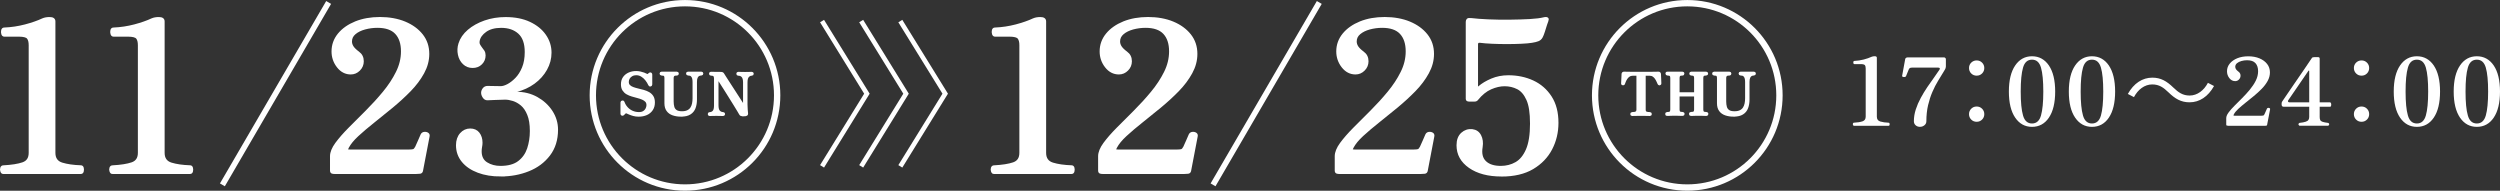
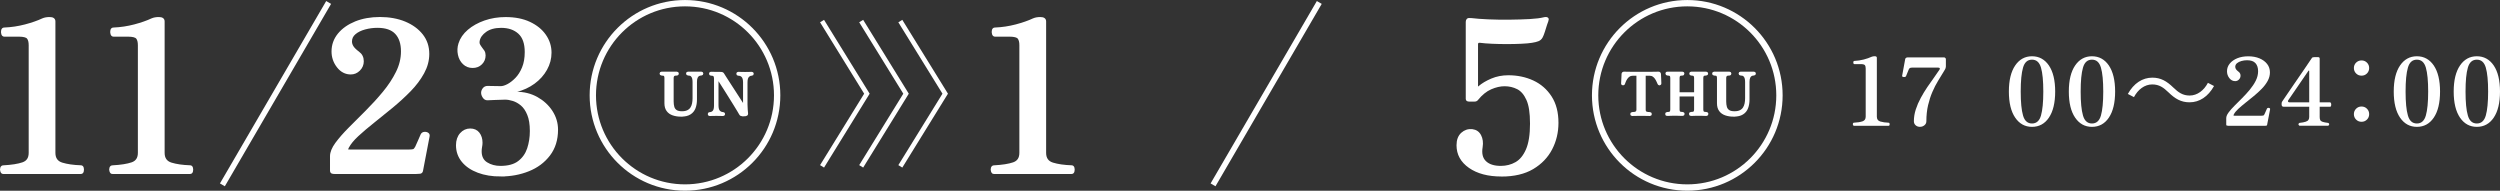
<svg xmlns="http://www.w3.org/2000/svg" id="_レイヤー_2" data-name="レイヤー 2" viewBox="0 0 690.56 52.68">
  <rect x="0" y="0" width="690.56" height="52.68" fill="#333333" stroke="none" />
  <defs>
    <style>
      .cls-1 {
        stroke-width: 1.56px;
      }

      .cls-1, .cls-2, .cls-3, .cls-4 {
        fill: #fff;
      }

      .cls-1, .cls-2, .cls-3, .cls-5, .cls-6 {
        stroke: #fff;
        stroke-miterlimit: 10;
      }

      .cls-2 {
        stroke-width: .55px;
      }

      .cls-3 {
        stroke-width: .62px;
      }

      .cls-5 {
        stroke-width: 1.29px;
      }

      .cls-5, .cls-6 {
        fill: none;
      }

      .cls-6 {
        stroke-width: 1.75px;
      }
    </style>
  </defs>
  <g id="_レイヤー_2-2" data-name="レイヤー 2">
    <g>
      <g>
        <g>
          <path class="cls-2" d="M.89,47.79c-.23,0-.41-.15-.52-.46-.12-.31-.13-.62-.03-.93.1-.31.3-.46.61-.46,2.28-.12,4.06-.4,5.34-.84,1.28-.44,1.91-1.4,1.91-2.87V12.52c0-.93-.17-1.6-.52-2.03-.35-.42-1.18-.64-2.49-.64H1.18c-.27,0-.45-.16-.55-.49-.1-.33-.11-.66-.03-.99.08-.33.27-.49.58-.49,1.97-.08,3.91-.37,5.8-.87,1.89-.5,3.5-1.06,4.81-1.68.54-.23,1.18-.35,1.91-.35.89,0,1.33.31,1.33.93v36.31c0,1.55.7,2.53,2.09,2.96,1.39.43,3.13.68,5.22.75.27,0,.44.16.52.46.08.31.08.62,0,.93-.08.31-.25.46-.52.46H.89Z" />
          <path class="cls-2" d="M31.05,47.79c-.23,0-.41-.15-.52-.46-.12-.31-.13-.62-.03-.93.1-.31.3-.46.61-.46,2.28-.12,4.06-.4,5.34-.84,1.28-.44,1.91-1.4,1.91-2.87V12.52c0-.93-.17-1.6-.52-2.03-.35-.42-1.18-.64-2.49-.64h-4c-.27,0-.45-.16-.55-.49-.1-.33-.11-.66-.03-.99.08-.33.27-.49.58-.49,1.97-.08,3.91-.37,5.8-.87,1.89-.5,3.5-1.06,4.81-1.68.54-.23,1.18-.35,1.91-.35.89,0,1.33.31,1.33.93v36.31c0,1.55.7,2.53,2.09,2.96,1.39.43,3.13.68,5.22.75.27,0,.44.16.52.46.08.31.08.62,0,.93-.08.31-.25.46-.52.46h-21.46Z" />
          <path class="cls-2" d="M92.53,47.79c-.27,0-.52-.03-.75-.09-.23-.06-.35-.26-.35-.61v-3.94c0-1.04.47-2.21,1.42-3.51.95-1.29,2.17-2.69,3.65-4.18,1.49-1.49,3.06-3.06,4.73-4.73s3.24-3.39,4.73-5.19c1.49-1.8,2.71-3.64,3.65-5.54.95-1.89,1.42-3.83,1.42-5.8,0-2.17-.55-3.84-1.65-5.02s-2.81-1.77-5.13-1.77c-1.2,0-2.36.16-3.48.46-1.12.31-2.04.76-2.75,1.36-.72.6-1.07,1.34-1.07,2.23,0,.5.15.99.44,1.45.29.46.82.99,1.6,1.57.81.58,1.22,1.39,1.22,2.44,0,.93-.33,1.72-.99,2.38-.66.66-1.43.99-2.32.99-1.43,0-2.63-.62-3.6-1.86-.97-1.24-1.45-2.65-1.45-4.23,0-1.78.57-3.36,1.71-4.76,1.14-1.39,2.7-2.48,4.67-3.28,1.97-.79,4.21-1.19,6.73-1.19s4.88.42,6.87,1.25c1.99.83,3.57,1.98,4.73,3.45,1.16,1.47,1.74,3.21,1.74,5.22,0,1.78-.46,3.52-1.39,5.22-.93,1.7-2.15,3.33-3.65,4.87-1.51,1.55-3.14,3.04-4.9,4.5-1.76,1.45-3.47,2.83-5.13,4.15-1.66,1.32-3.13,2.56-4.41,3.74-1.28,1.18-2.19,2.29-2.73,3.33-.23.43-.3.68-.2.75.1.08.34.12.72.12h16.47c.5,0,.88-.04,1.13-.12.25-.08.49-.35.73-.81.19-.43.45-1,.78-1.74.33-.73.57-1.29.73-1.68.15-.31.41-.48.75-.52.35-.04.66.03.93.2.27.17.35.47.23.9l-1.8,9.4c-.08.31-.26.48-.55.52-.29.04-.63.06-1.02.06h-22.45Z" />
          <path class="cls-2" d="M138.35,48.48c-2.36,0-4.45-.34-6.26-1.02-1.82-.68-3.25-1.64-4.29-2.9s-1.57-2.74-1.57-4.44c0-1.31.36-2.37,1.07-3.16.71-.79,1.57-1.19,2.58-1.19s1.78.35,2.32,1.04c.54.7.81,1.57.81,2.61,0,.35-.04.73-.12,1.13-.08.41-.12.82-.12,1.25,0,1.51.55,2.6,1.65,3.28,1.1.68,2.37,1.02,3.8,1.02,2.17,0,3.86-.46,5.08-1.39,1.22-.93,2.08-2.15,2.58-3.65.5-1.51.75-3.13.75-4.87,0-1.86-.24-3.37-.73-4.55-.48-1.18-1.09-2.08-1.83-2.7-.74-.62-1.51-1.05-2.32-1.31-.81-.25-1.55-.38-2.2-.38-.85,0-1.79.03-2.81.09-1.02.06-1.73.09-2.12.09-.43,0-.77-.2-1.04-.61-.27-.41-.41-.8-.41-1.19s.14-.75.41-1.1c.27-.35.64-.52,1.1-.52s1.04,0,1.74.03c.7.02,1.33.03,1.91.03.54,0,1.19-.19,1.94-.58s1.52-.98,2.29-1.77c.77-.79,1.41-1.8,1.91-3.02.5-1.22.75-2.66.75-4.32,0-2.4-.62-4.16-1.86-5.28-1.24-1.12-2.88-1.68-4.93-1.68-1.78,0-3.21.39-4.29,1.16-1.08.77-1.72,1.66-1.91,2.67-.08.46-.04.84.12,1.13.15.29.35.59.58.9.23.27.44.56.64.87.19.31.29.7.29,1.16,0,.89-.31,1.64-.93,2.26s-1.41.93-2.38.93-1.79-.32-2.46-.96c-.68-.64-1.12-1.46-1.33-2.46-.21-1-.17-2.01.15-3.02.42-1.35,1.26-2.56,2.49-3.62,1.24-1.06,2.75-1.9,4.52-2.52,1.78-.62,3.69-.93,5.74-.93,2.55,0,4.76.43,6.61,1.3s3.29,2.03,4.29,3.48c1.01,1.45,1.51,3.04,1.51,4.78,0,1.62-.41,3.16-1.22,4.61s-1.93,2.7-3.36,3.74c-1.43,1.04-3.07,1.8-4.93,2.26-.19.04-.3.13-.32.26-.02.14.09.2.32.2,2.13,0,4.04.47,5.74,1.42,1.7.95,3.05,2.2,4.06,3.74,1,1.55,1.51,3.23,1.51,5.05,0,2.75-.73,5.07-2.17,6.96-1.45,1.9-3.35,3.32-5.71,4.26-2.36.95-4.91,1.42-7.66,1.42Z" />
        </g>
        <g>
          <g>
-             <path class="cls-3" d="M176.39,31.92c-.49,0-.96-.06-1.39-.18-.44-.12-.81-.25-1.13-.39-.31-.14-.54-.23-.66-.29-.11-.05-.22-.07-.34-.06-.12.01-.22.06-.3.16l-.02.02s-.03.02-.07.06c-.04.04-.15.15-.34.33-.11.11-.21.14-.3.09-.1-.05-.14-.13-.14-.25v-3.12c0-.13.07-.2.22-.22s.23.02.26.11c.2.6.51,1.13.93,1.6s.91.83,1.5,1.1c.58.26,1.21.39,1.88.39.55,0,1.01-.11,1.35-.34.35-.22.61-.51.78-.86.17-.35.26-.69.26-1.03,0-.46-.13-.83-.38-1.11-.26-.28-.59-.51-1.01-.69s-.88-.33-1.38-.46c-.51-.13-1.01-.27-1.51-.42s-.96-.34-1.38-.58-.75-.56-1.01-.96c-.26-.4-.38-.91-.38-1.53,0-.74.18-1.35.54-1.85s.83-.87,1.43-1.13c.6-.26,1.24-.38,1.94-.38.35,0,.71.04,1.07.12.36.08.7.18,1.01.29.31.11.54.22.7.31.26.14.45.14.59,0,.11-.11.22-.2.34-.27.08-.08.18-.1.27-.06.1.05.14.14.14.28v2.74c0,.14-.07.22-.2.26-.13.03-.23-.02-.28-.16-.23-.52-.53-1.01-.89-1.46-.36-.45-.77-.81-1.23-1.09s-.97-.42-1.53-.42c-.46,0-.86.1-1.22.3s-.63.46-.83.78c-.2.32-.3.68-.3,1.07,0,.45.13.81.39,1.07.26.27.6.48,1.03.64s.9.3,1.42.42c.52.12,1.03.25,1.54.39.51.14.98.34,1.41.58.43.25.77.57,1.03.98.26.41.39.95.39,1.61,0,.76-.18,1.41-.54,1.95-.36.54-.86.96-1.49,1.24-.63.28-1.34.42-2.14.42Z" />
            <path class="cls-3" d="M188.23,31.92c-.87,0-1.64-.11-2.3-.34-.66-.22-1.18-.59-1.54-1.09-.37-.5-.55-1.16-.55-1.97v-7.02c0-.27-.06-.49-.18-.67-.12-.18-.43-.27-.94-.27-.15,0-.22-.08-.22-.24,0-.14.07-.21.22-.21.09,0,.27,0,.55,0,.28,0,.71,0,1.27,0,.38,0,.75,0,1.1,0,.35,0,.65,0,.9,0h.45c.14,0,.21.07.21.21,0,.16-.07.24-.21.24-.52,0-.86.09-1,.28s-.22.41-.22.66v6.51c0,.61.07,1.14.2,1.59.13.45.39.81.77,1.06.38.26.93.38,1.64.38.66,0,1.2-.11,1.62-.32.42-.21.75-.5.98-.86.23-.36.4-.78.49-1.24.09-.46.14-.95.14-1.46v-4.54c0-.39-.04-.75-.13-1.06-.09-.31-.24-.55-.46-.74-.22-.18-.54-.27-.97-.27-.16,0-.24-.08-.24-.24,0-.14.08-.21.24-.21.1,0,.31,0,.65,0,.34,0,.75,0,1.24,0,.44,0,.82,0,1.14,0,.33,0,.54,0,.65,0,.16,0,.24.07.24.21,0,.16-.08.24-.24.24-.28,0-.53.06-.76.18-.23.12-.41.33-.55.63s-.21.72-.21,1.26v4.88c0,.86-.13,1.63-.38,2.29s-.67,1.18-1.26,1.55c-.58.37-1.36.56-2.34.56Z" />
            <path class="cls-3" d="M205.43,31.78h-.21c-.2.01-.36,0-.46-.02-.11-.02-.2-.11-.29-.27-.13-.22-.33-.56-.59-1-.27-.44-.58-.95-.94-1.54-.36-.58-.74-1.19-1.14-1.83-.4-.64-.79-1.27-1.18-1.89-.39-.62-.75-1.19-1.08-1.7-.33-.52-.61-.95-.83-1.3-.22-.35-.36-.56-.42-.65-.01-.02-.03-.03-.07-.02-.04,0-.06.04-.06.09v7.46c0,.81.16,1.37.47,1.69.31.31.69.47,1.11.47.05,0,.1.02.15.06.05.04.07.09.07.17s-.02.13-.07.18c-.05.04-.1.06-.15.06-.11,0-.33,0-.66-.02-.33-.02-.73-.02-1.2-.02-.55,0-.97,0-1.26.02-.28.02-.48.02-.6.02-.14,0-.21-.08-.21-.24,0-.15.07-.22.21-.22.45,0,.81-.16,1.1-.48.28-.32.42-.87.42-1.66v-7.46c0-.38-.09-.66-.26-.84-.17-.18-.47-.26-.91-.26-.14,0-.21-.08-.21-.24,0-.14.07-.21.21-.21.09,0,.37,0,.86.02s1.12.02,1.91.02c.18,0,.31.03.4.08s.17.14.24.27c.04.08.17.28.38.61.21.33.48.74.8,1.24.32.5.67,1.03,1.04,1.61.37.58.75,1.15,1.12,1.73s.72,1.11,1.03,1.6c.31.49.58.89.78,1.21s.33.5.36.55c.06.1.12.13.18.1.06-.03.09-.09.09-.18v-6.22c0-.78-.15-1.34-.44-1.67-.29-.34-.7-.5-1.21-.5-.14,0-.21-.08-.21-.24,0-.14.07-.21.21-.21.12,0,.35,0,.69.02.34.02.75.02,1.22.02s.85,0,1.18-.02c.33-.02.55-.02.66-.02.16,0,.24.07.24.21,0,.16-.08.24-.24.24-.41,0-.75.16-1.05.49s-.44.89-.44,1.69v6.08c0,.57.02,1.04.06,1.43.04.39.07.75.1,1.1.01.12-.03.22-.12.3-.09.08-.35.12-.79.14Z" />
          </g>
          <circle class="cls-6" cx="189.21" cy="26.34" r="25.46" />
        </g>
        <line class="cls-1" x1="90.78" y1=".68" x2="61.43" y2="51.06" />
        <g>
          <path class="cls-2" d="M274.54,47.79c-.23,0-.41-.15-.52-.46-.12-.31-.13-.62-.03-.93.1-.31.3-.46.61-.46,2.28-.12,4.06-.4,5.34-.84,1.28-.44,1.91-1.4,1.91-2.87V12.52c0-.93-.17-1.6-.52-2.03-.35-.42-1.18-.64-2.49-.64h-4c-.27,0-.45-.16-.55-.49-.1-.33-.11-.66-.03-.99.08-.33.27-.49.58-.49,1.97-.08,3.91-.37,5.8-.87,1.89-.5,3.5-1.06,4.81-1.68.54-.23,1.18-.35,1.91-.35.89,0,1.33.31,1.33.93v36.31c0,1.55.7,2.53,2.09,2.96,1.39.43,3.13.68,5.22.75.27,0,.44.16.52.46.08.31.08.62,0,.93-.08.31-.25.46-.52.46h-21.46Z" />
-           <path class="cls-2" d="M304.7,47.79c-.27,0-.52-.03-.75-.09-.23-.06-.35-.26-.35-.61v-3.94c0-1.04.47-2.21,1.42-3.51.95-1.29,2.17-2.69,3.65-4.18,1.49-1.49,3.06-3.06,4.73-4.73s3.24-3.39,4.73-5.19c1.49-1.8,2.71-3.64,3.65-5.54.95-1.89,1.42-3.83,1.42-5.8,0-2.17-.55-3.84-1.65-5.02s-2.81-1.77-5.13-1.77c-1.2,0-2.36.16-3.48.46-1.12.31-2.04.76-2.75,1.36-.72.6-1.07,1.34-1.07,2.23,0,.5.15.99.44,1.45.29.46.82.99,1.6,1.57.81.58,1.22,1.39,1.22,2.44,0,.93-.33,1.72-.99,2.38-.66.66-1.43.99-2.32.99-1.43,0-2.63-.62-3.6-1.86-.97-1.24-1.45-2.65-1.45-4.23,0-1.78.57-3.36,1.71-4.76,1.14-1.39,2.7-2.48,4.67-3.28,1.97-.79,4.21-1.19,6.73-1.19s4.88.42,6.87,1.25c1.99.83,3.57,1.98,4.73,3.45,1.16,1.47,1.74,3.21,1.74,5.22,0,1.78-.46,3.52-1.39,5.22-.93,1.7-2.15,3.33-3.65,4.87-1.51,1.55-3.14,3.04-4.9,4.5-1.76,1.45-3.47,2.83-5.13,4.15-1.66,1.32-3.13,2.56-4.41,3.74-1.28,1.18-2.19,2.29-2.73,3.33-.23.43-.3.68-.2.75.1.08.34.12.72.12h16.47c.5,0,.88-.04,1.13-.12.25-.08.49-.35.73-.81.19-.43.45-1,.78-1.74.33-.73.57-1.29.73-1.68.15-.31.41-.48.75-.52.35-.04.66.03.93.2.27.17.35.47.23.9l-1.8,9.4c-.08.31-.26.48-.55.52-.29.04-.63.06-1.02.06h-22.45Z" />
-           <path class="cls-2" d="M370.06,47.79c-.27,0-.52-.03-.75-.09-.23-.06-.35-.26-.35-.61v-3.94c0-1.04.47-2.21,1.42-3.51.95-1.29,2.17-2.69,3.65-4.18,1.49-1.49,3.06-3.06,4.73-4.73s3.24-3.39,4.73-5.19c1.49-1.8,2.71-3.64,3.65-5.54.95-1.89,1.42-3.83,1.42-5.8,0-2.17-.55-3.84-1.65-5.02s-2.81-1.77-5.13-1.77c-1.2,0-2.36.16-3.48.46-1.12.31-2.04.76-2.75,1.36-.72.6-1.07,1.34-1.07,2.23,0,.5.15.99.44,1.45.29.46.82.99,1.6,1.57.81.58,1.22,1.39,1.22,2.44,0,.93-.33,1.72-.99,2.38-.66.66-1.43.99-2.32.99-1.43,0-2.63-.62-3.6-1.86-.97-1.24-1.45-2.65-1.45-4.23,0-1.78.57-3.36,1.71-4.76,1.14-1.39,2.7-2.48,4.67-3.28,1.97-.79,4.21-1.19,6.73-1.19s4.88.42,6.87,1.25c1.99.83,3.57,1.98,4.73,3.45,1.16,1.47,1.74,3.21,1.74,5.22,0,1.78-.46,3.52-1.39,5.22-.93,1.7-2.15,3.33-3.65,4.87-1.51,1.55-3.14,3.04-4.9,4.5-1.76,1.45-3.47,2.83-5.13,4.15-1.66,1.32-3.13,2.56-4.41,3.74-1.28,1.18-2.19,2.29-2.73,3.33-.23.43-.3.68-.2.75.1.08.34.12.72.12h16.47c.5,0,.88-.04,1.13-.12.25-.08.49-.35.73-.81.19-.43.45-1,.78-1.74.33-.73.57-1.29.73-1.68.15-.31.41-.48.75-.52.35-.04.66.03.93.2.27.17.35.47.23.9l-1.8,9.4c-.08.31-.26.48-.55.52-.29.04-.63.06-1.02.06h-22.45Z" />
          <path class="cls-2" d="M414.72,48.48c-3.63,0-6.56-.77-8.79-2.32-2.22-1.55-3.33-3.56-3.33-6.03,0-1.43.41-2.51,1.22-3.25.81-.73,1.76-1.04,2.84-.93,1,.12,1.74.62,2.2,1.51.46.89.6,1.93.41,3.13-.31,1.82.02,3.19.99,4.12.97.93,2.4,1.39,4.29,1.39,1.55,0,2.95-.36,4.2-1.07,1.26-.71,2.26-1.94,3.02-3.68.75-1.74,1.13-4.14,1.13-7.19s-.34-5.16-1.02-6.67c-.68-1.51-1.57-2.54-2.67-3.1-1.1-.56-2.31-.84-3.62-.84-1.2,0-2.47.29-3.8.87s-2.58,1.59-3.74,3.02c-.16.23-.41.35-.75.35h-1.57c-.12,0-.24-.03-.38-.09-.14-.06-.2-.18-.2-.38V6.03c0-.27.08-.48.23-.64.15-.15.5-.19,1.04-.12,1.24.15,2.79.27,4.67.35,1.88.08,3.83.11,5.86.09,2.03-.02,3.9-.08,5.6-.17,1.7-.1,3-.26,3.89-.49.5-.12.83-.1.99.06.08.08.11.17.09.29-.02.12-.05.21-.09.29v.06s-.16.37-.35.99c-.19.62-.4,1.27-.61,1.94-.21.68-.42,1.19-.61,1.54-.23.43-.56.72-.99.9-.43.17-1.01.32-1.74.43-.7.12-1.66.2-2.9.26-1.24.06-2.57.09-4,.09s-2.79-.03-4.09-.09c-1.3-.06-2.39-.14-3.28-.26-.58-.08-.87.16-.87.7v11.6c0,.16.06.26.17.32.12.06.25,0,.41-.15.89-.77,2.04-1.46,3.45-2.06,1.41-.6,2.95-.9,4.61-.9,2.47,0,4.74.47,6.79,1.42,2.05.95,3.69,2.38,4.93,4.29,1.24,1.91,1.86,4.3,1.86,7.16,0,2.59-.57,4.99-1.71,7.19-1.14,2.2-2.85,3.98-5.13,5.34-2.28,1.35-5.16,2.03-8.64,2.03Z" />
        </g>
        <g>
          <g>
            <path class="cls-3" d="M450.83,31.73c-.14,0-.21-.07-.21-.22,0-.16.07-.24.21-.24.6,0,1-.08,1.2-.26s.3-.41.3-.72v-9.34c0-.22-.11-.34-.34-.34h-.96c-.41,0-.75.09-1.04.28s-.53.42-.72.7-.35.56-.46.84c-.12.28-.21.51-.27.7-.02.06-.05.1-.1.11-.04.01-.1.01-.18,0h-.03c-.06,0-.1-.03-.11-.07s-.02-.08-.02-.12,0-.18.02-.42.02-.5.04-.8c.02-.3.03-.58.04-.83s.02-.43.02-.53c0-.25.14-.37.42-.37.05,0,.28,0,.69.02s.95.02,1.64.02c.69,0,1.48,0,2.38,0s1.69,0,2.38,0c.69,0,1.24-.01,1.66-.02s.65-.02.7-.02c.26,0,.39.13.4.38,0,.08,0,.24.02.49.02.25.03.53.04.83s.02.58.03.82c.01.24.02.38.02.42,0,.06,0,.11-.02.14-.01.03-.06.05-.14.06-.01,0-.03,0-.05.02-.04,0-.08,0-.11,0-.03,0-.07-.05-.11-.14-.09-.18-.19-.41-.31-.69s-.28-.55-.46-.83c-.19-.28-.42-.51-.7-.7s-.62-.29-1.02-.29h-1.06c-.1,0-.18.02-.25.06-.07.04-.1.13-.1.28v9.34c0,.18.03.35.09.5.06.15.19.27.4.35.21.08.53.13.97.13.16,0,.24.08.24.24,0,.15-.08.22-.24.22-.11,0-.37,0-.79-.02-.42-.02-.96-.02-1.62-.02s-1.21,0-1.64.02c-.43.02-.71.02-.82.02Z" />
            <path class="cls-3" d="M460.48,31.73c-.14,0-.21-.08-.21-.26,0-.14.07-.21.21-.21.46,0,.77-.07.94-.22.17-.14.26-.4.26-.76v-8.77c0-.31-.07-.55-.21-.71s-.44-.25-.9-.25c-.15,0-.22-.07-.22-.22,0-.12.02-.18.06-.2.04-.02.09-.02.17-.02.04,0,.15,0,.31,0,.17,0,.36,0,.58,0s.43,0,.64,0c.21,0,.38,0,.5,0s.3,0,.52,0c.22,0,.44,0,.67,0s.43,0,.61,0c.18,0,.29,0,.33,0,.15,0,.22.06.22.19,0,.17-.07.26-.22.26-.46,0-.76.08-.9.25s-.21.4-.21.71v4.03c0,.05.02.11.06.16.04.05.08.08.14.08h4.21c.05,0,.1-.03.15-.08.05-.05.07-.11.07-.16v-4.03c0-.31-.07-.55-.22-.71-.14-.17-.45-.25-.9-.25-.14,0-.21-.08-.21-.26,0-.13.07-.19.21-.19.04,0,.15,0,.31,0,.17,0,.36,0,.58,0s.44,0,.65,0c.21,0,.38,0,.5,0s.3,0,.52,0c.22,0,.44,0,.67,0s.43,0,.61,0c.18,0,.29,0,.33,0,.14,0,.21.08.21.22s-.07.22-.21.22c-.46,0-.76.08-.91.25-.15.17-.22.4-.22.71v8.77c0,.35.09.6.26.75.17.15.49.22.94.22.07,0,.13.02.16.06.03.04.05.09.05.14,0,.17-.07.26-.21.26-.05,0-.17,0-.36,0s-.4-.01-.63-.02c-.23,0-.46,0-.68-.02-.22,0-.39,0-.52,0s-.3,0-.5,0c-.21,0-.43.01-.66.02-.23,0-.44.01-.62.02-.18,0-.3,0-.35,0-.15,0-.22-.08-.22-.26,0-.14.07-.21.22-.21.47,0,.79-.07.95-.22.17-.15.25-.4.25-.75v-3.73c0-.05-.02-.1-.06-.14-.04-.04-.1-.06-.16-.06h-4.21c-.05,0-.1.02-.14.06-.04.04-.06.09-.06.14v3.73c0,.34.08.59.23.74.15.16.47.23.95.23.06,0,.12.02.16.06.04.04.06.09.06.14,0,.17-.08.26-.22.26-.05,0-.17,0-.35,0-.18,0-.39-.01-.63-.02-.24,0-.47,0-.7-.02-.22,0-.4,0-.53,0s-.3,0-.51,0c-.21,0-.43.01-.66.02-.23,0-.43.01-.61.02-.18,0-.29,0-.34,0Z" />
            <path class="cls-3" d="M478.97,31.92c-.87,0-1.64-.11-2.3-.34-.66-.22-1.18-.59-1.54-1.09-.37-.5-.55-1.16-.55-1.97v-7.02c0-.27-.06-.49-.18-.67-.12-.18-.43-.27-.94-.27-.15,0-.22-.08-.22-.24,0-.14.07-.21.22-.21.09,0,.27,0,.55,0,.28,0,.71,0,1.27,0,.38,0,.75,0,1.1,0,.35,0,.65,0,.9,0h.45c.14,0,.21.07.21.21,0,.16-.07.24-.21.24-.52,0-.86.09-1,.28s-.22.41-.22.66v6.51c0,.61.07,1.14.2,1.59.13.45.39.81.77,1.06.38.26.93.38,1.64.38.66,0,1.2-.11,1.62-.32.42-.21.75-.5.98-.86.23-.36.4-.78.49-1.24.09-.46.14-.95.14-1.46v-4.54c0-.39-.04-.75-.13-1.06-.09-.31-.24-.55-.46-.74-.22-.18-.54-.27-.97-.27-.16,0-.24-.08-.24-.24,0-.14.08-.21.24-.21.1,0,.31,0,.65,0,.34,0,.75,0,1.24,0,.44,0,.82,0,1.14,0,.33,0,.54,0,.65,0,.16,0,.24.07.24.21,0,.16-.08.24-.24.24-.28,0-.53.06-.76.18-.23.12-.41.33-.55.63s-.21.72-.21,1.26v4.88c0,.86-.13,1.63-.38,2.29s-.67,1.18-1.26,1.55c-.58.37-1.36.56-2.34.56Z" />
          </g>
          <circle class="cls-6" cx="466.07" cy="26.34" r="25.46" />
        </g>
        <line class="cls-1" x1="364.42" y1=".68" x2="335.07" y2="51.06" />
        <g>
          <polyline class="cls-5" points="227.07 5.82 239.46 25.88 227.07 45.95" />
          <polyline class="cls-5" points="237.88 5.82 250.27 25.88 237.88 45.95" />
          <polyline class="cls-5" points="248.69 5.82 261.09 25.88 248.69 45.95" />
        </g>
      </g>
      <g>
        <path class="cls-4" d="M512.07,34.73c-.1,0-.18-.07-.23-.21-.05-.14-.06-.28-.01-.42.04-.14.13-.21.27-.21,1.02-.05,1.82-.18,2.39-.38.57-.2.86-.63.86-1.29v-13.31c0-.42-.08-.72-.23-.91-.16-.19-.53-.29-1.12-.29h-1.79c-.12,0-.2-.07-.25-.22-.04-.15-.05-.29-.01-.44s.12-.22.26-.22c.88-.04,1.75-.17,2.6-.39.85-.22,1.57-.48,2.16-.75.24-.1.53-.16.86-.16.4,0,.6.14.6.42v16.28c0,.69.31,1.14.94,1.33s1.4.3,2.34.34c.12,0,.2.07.23.21.03.14.03.28,0,.42-.04.14-.11.21-.23.21h-9.62Z" />
        <path class="cls-4" d="M530.37,35.04c-.5,0-.91-.15-1.23-.44-.32-.29-.48-.67-.48-1.12,0-1.09.18-2.18.53-3.26.35-1.08.81-2.15,1.38-3.19.56-1.04,1.17-2.03,1.81-2.98s1.26-1.83,1.86-2.65c.6-.82,1.1-1.56,1.52-2.2.09-.14.1-.26.04-.36-.06-.1-.19-.16-.4-.16h-7.25c-.23,0-.41.03-.55.09-.14.06-.25.19-.34.38-.04.09-.11.27-.23.56s-.23.57-.34.84-.17.45-.21.52c-.05.1-.17.17-.35.2-.18.03-.35.01-.51-.04-.16-.05-.23-.14-.21-.26l.86-4.68c.09-.29.34-.44.75-.44h9.96c.14,0,.26.05.36.16.1.1.16.2.16.29v2.08c0,.12-.03.27-.08.44-.05.17-.23.51-.55,1.01-.47.76-.98,1.6-1.53,2.51-.56.91-1.08,1.92-1.56,3.04-.49,1.12-.88,2.35-1.2,3.69-.31,1.34-.47,2.82-.47,4.43,0,.43-.17.8-.52,1.09-.35.29-.75.44-1.22.44Z" />
-         <path class="cls-4" d="M546,20.9c-.59,0-1.09-.2-1.5-.61-.41-.41-.61-.91-.61-1.5s.2-1.09.61-1.49.91-.61,1.5-.61,1.09.2,1.5.61c.41.41.61.91.61,1.49s-.2,1.09-.61,1.5c-.41.41-.91.61-1.5.61ZM546,33.64c-.59,0-1.09-.2-1.5-.61s-.61-.91-.61-1.5.2-1.09.61-1.5c.41-.41.91-.61,1.5-.61s1.09.2,1.5.61c.41.41.61.91.61,1.5s-.2,1.09-.61,1.5c-.41.41-.91.61-1.5.61Z" />
        <path class="cls-4" d="M561.29,35.04c-1.94,0-3.49-.85-4.65-2.55-1.16-1.7-1.74-4.1-1.74-7.2s.58-5.5,1.74-7.2c1.16-1.7,2.71-2.55,4.65-2.55s3.51.85,4.67,2.55c1.15,1.7,1.73,4.1,1.73,7.2s-.58,5.5-1.73,7.2c-1.15,1.7-2.71,2.55-4.67,2.55ZM561.29,34.11c1.23,0,2.06-.74,2.48-2.21.42-1.47.64-3.67.64-6.6s-.21-5.15-.64-6.62-1.25-2.2-2.48-2.2-2.06.73-2.48,2.2c-.43,1.46-.64,3.67-.64,6.62s.21,5.13.64,6.6c.42,1.47,1.25,2.21,2.48,2.21Z" />
        <path class="cls-4" d="M577.85,35.04c-1.94,0-3.49-.85-4.65-2.55-1.16-1.7-1.74-4.1-1.74-7.2s.58-5.5,1.74-7.2c1.16-1.7,2.71-2.55,4.65-2.55s3.51.85,4.67,2.55c1.15,1.7,1.73,4.1,1.73,7.2s-.58,5.5-1.73,7.2c-1.15,1.7-2.71,2.55-4.67,2.55ZM577.85,34.11c1.23,0,2.06-.74,2.48-2.21.42-1.47.64-3.67.64-6.6s-.21-5.15-.64-6.62-1.25-2.2-2.48-2.2-2.06.73-2.48,2.2c-.43,1.46-.64,3.67-.64,6.62s.21,5.13.64,6.6c.42,1.47,1.25,2.21,2.48,2.21Z" />
        <path class="cls-4" d="M611.57,23.76c-1.64,2.94-4.03,4.5-6.76,4.5-2.34,0-3.98-.96-5.8-2.73-1.43-1.38-2.6-2.21-4.52-2.21-2.11,0-3.95,1.43-5.04,3.51l-1.69-.88c1.64-2.94,4.03-4.5,6.76-4.5,2.34,0,3.98.96,5.8,2.73,1.43,1.38,2.63,2.21,4.52,2.21,2.11,0,3.95-1.43,5.04-3.51l1.69.88Z" />
        <path class="cls-4" d="M615.44,34.73c-.12,0-.23-.01-.34-.04s-.16-.12-.16-.27v-1.77c0-.47.21-.99.64-1.57.42-.58.97-1.2,1.64-1.87.67-.67,1.37-1.37,2.12-2.12.75-.75,1.45-1.52,2.12-2.33.67-.81,1.21-1.63,1.64-2.48.42-.85.64-1.72.64-2.6,0-.97-.25-1.72-.74-2.25s-1.26-.79-2.3-.79c-.54,0-1.06.07-1.56.21-.5.14-.91.34-1.23.61-.32.27-.48.6-.48,1,0,.23.07.44.2.65s.37.44.71.7c.36.26.55.62.55,1.09,0,.42-.15.77-.44,1.07-.29.29-.64.44-1.04.44-.64,0-1.18-.28-1.61-.83-.43-.55-.65-1.19-.65-1.9,0-.8.26-1.51.77-2.13s1.21-1.11,2.09-1.47c.88-.35,1.89-.53,3.02-.53s2.19.19,3.08.56c.89.37,1.6.89,2.12,1.55.52.66.78,1.44.78,2.34,0,.8-.21,1.58-.62,2.34-.42.76-.96,1.49-1.64,2.18-.68.69-1.41,1.37-2.2,2.01-.79.65-1.56,1.27-2.3,1.86s-1.4,1.15-1.98,1.68c-.57.53-.98,1.03-1.22,1.5-.1.19-.13.3-.09.34.04.04.15.05.33.05h7.38c.23,0,.39-.02.51-.05.11-.03.22-.16.32-.36.09-.19.2-.45.35-.78.15-.33.26-.58.33-.75.07-.14.18-.22.34-.23.16-.02.29.01.42.09.12.08.16.21.1.4l-.81,4.21c-.03.14-.12.22-.25.23-.13.02-.28.03-.45.03h-10.06Z" />
        <path class="cls-4" d="M635.15,34.73c-.36-.28-.36-.54,0-.78.78-.09,1.36-.19,1.74-.33.38-.13.64-.3.77-.52.13-.22.2-.48.2-.79v-2.83h-7.12c-.17,0-.3-.06-.38-.18s-.12-.24-.12-.36v-.44c0-.1.04-.24.13-.42.59-.87,1.13-1.66,1.61-2.37.48-.71,1.02-1.49,1.6-2.34.58-.85,1.17-1.7,1.75-2.55.59-.85,1.13-1.63,1.61-2.35.49-.72.88-1.3,1.18-1.75.3-.45.46-.68.48-.7.1-.16.31-.23.62-.23h1.14c.26,0,.39.14.39.42v12.06h2.86c.14,0,.23.1.29.3.05.2.06.4.01.61-.04.21-.13.31-.27.31h-2.89v2.83c0,.36.05.65.16.86s.33.37.66.48c.34.11.85.21,1.55.3.19.1.28.23.27.36s-.1.28-.27.42h-7.98ZM632.4,28.26h5.46v-8.66c0-.05-.03-.09-.08-.1-.05-.02-.1,0-.13.05l-5.59,8.16c-.09.14-.1.26-.04.38.06.11.19.17.38.17Z" />
        <path class="cls-4" d="M652.31,20.9c-.59,0-1.09-.2-1.5-.61-.41-.41-.61-.91-.61-1.5s.2-1.09.61-1.49.91-.61,1.5-.61,1.09.2,1.5.61c.41.41.61.91.61,1.49s-.2,1.09-.61,1.5c-.41.41-.91.61-1.5.61ZM652.31,33.64c-.59,0-1.09-.2-1.5-.61s-.61-.91-.61-1.5.2-1.09.61-1.5c.41-.41.91-.61,1.5-.61s1.09.2,1.5.61c.41.41.61.91.61,1.5s-.2,1.09-.61,1.5c-.41.41-.91.61-1.5.61Z" />
        <path class="cls-4" d="M667.6,35.04c-1.94,0-3.49-.85-4.65-2.55-1.16-1.7-1.74-4.1-1.74-7.2s.58-5.5,1.74-7.2c1.16-1.7,2.71-2.55,4.65-2.55s3.51.85,4.67,2.55c1.15,1.7,1.73,4.1,1.73,7.2s-.58,5.5-1.73,7.2c-1.15,1.7-2.71,2.55-4.67,2.55ZM667.6,34.11c1.23,0,2.06-.74,2.48-2.21.42-1.47.64-3.67.64-6.6s-.21-5.15-.64-6.62-1.25-2.2-2.48-2.2-2.06.73-2.48,2.2c-.43,1.46-.64,3.67-.64,6.62s.21,5.13.64,6.6c.42,1.47,1.25,2.21,2.48,2.21Z" />
        <path class="cls-4" d="M684.16,35.04c-1.94,0-3.49-.85-4.65-2.55-1.16-1.7-1.74-4.1-1.74-7.2s.58-5.5,1.74-7.2c1.16-1.7,2.71-2.55,4.65-2.55s3.51.85,4.67,2.55c1.15,1.7,1.73,4.1,1.73,7.2s-.58,5.5-1.73,7.2c-1.15,1.7-2.71,2.55-4.67,2.55ZM684.16,34.11c1.23,0,2.06-.74,2.48-2.21.42-1.47.64-3.67.64-6.6s-.21-5.15-.64-6.62-1.25-2.2-2.48-2.2-2.06.73-2.48,2.2c-.43,1.46-.64,3.67-.64,6.62s.21,5.13.64,6.6c.42,1.47,1.25,2.21,2.48,2.21Z" />
      </g>
    </g>
  </g>
</svg>